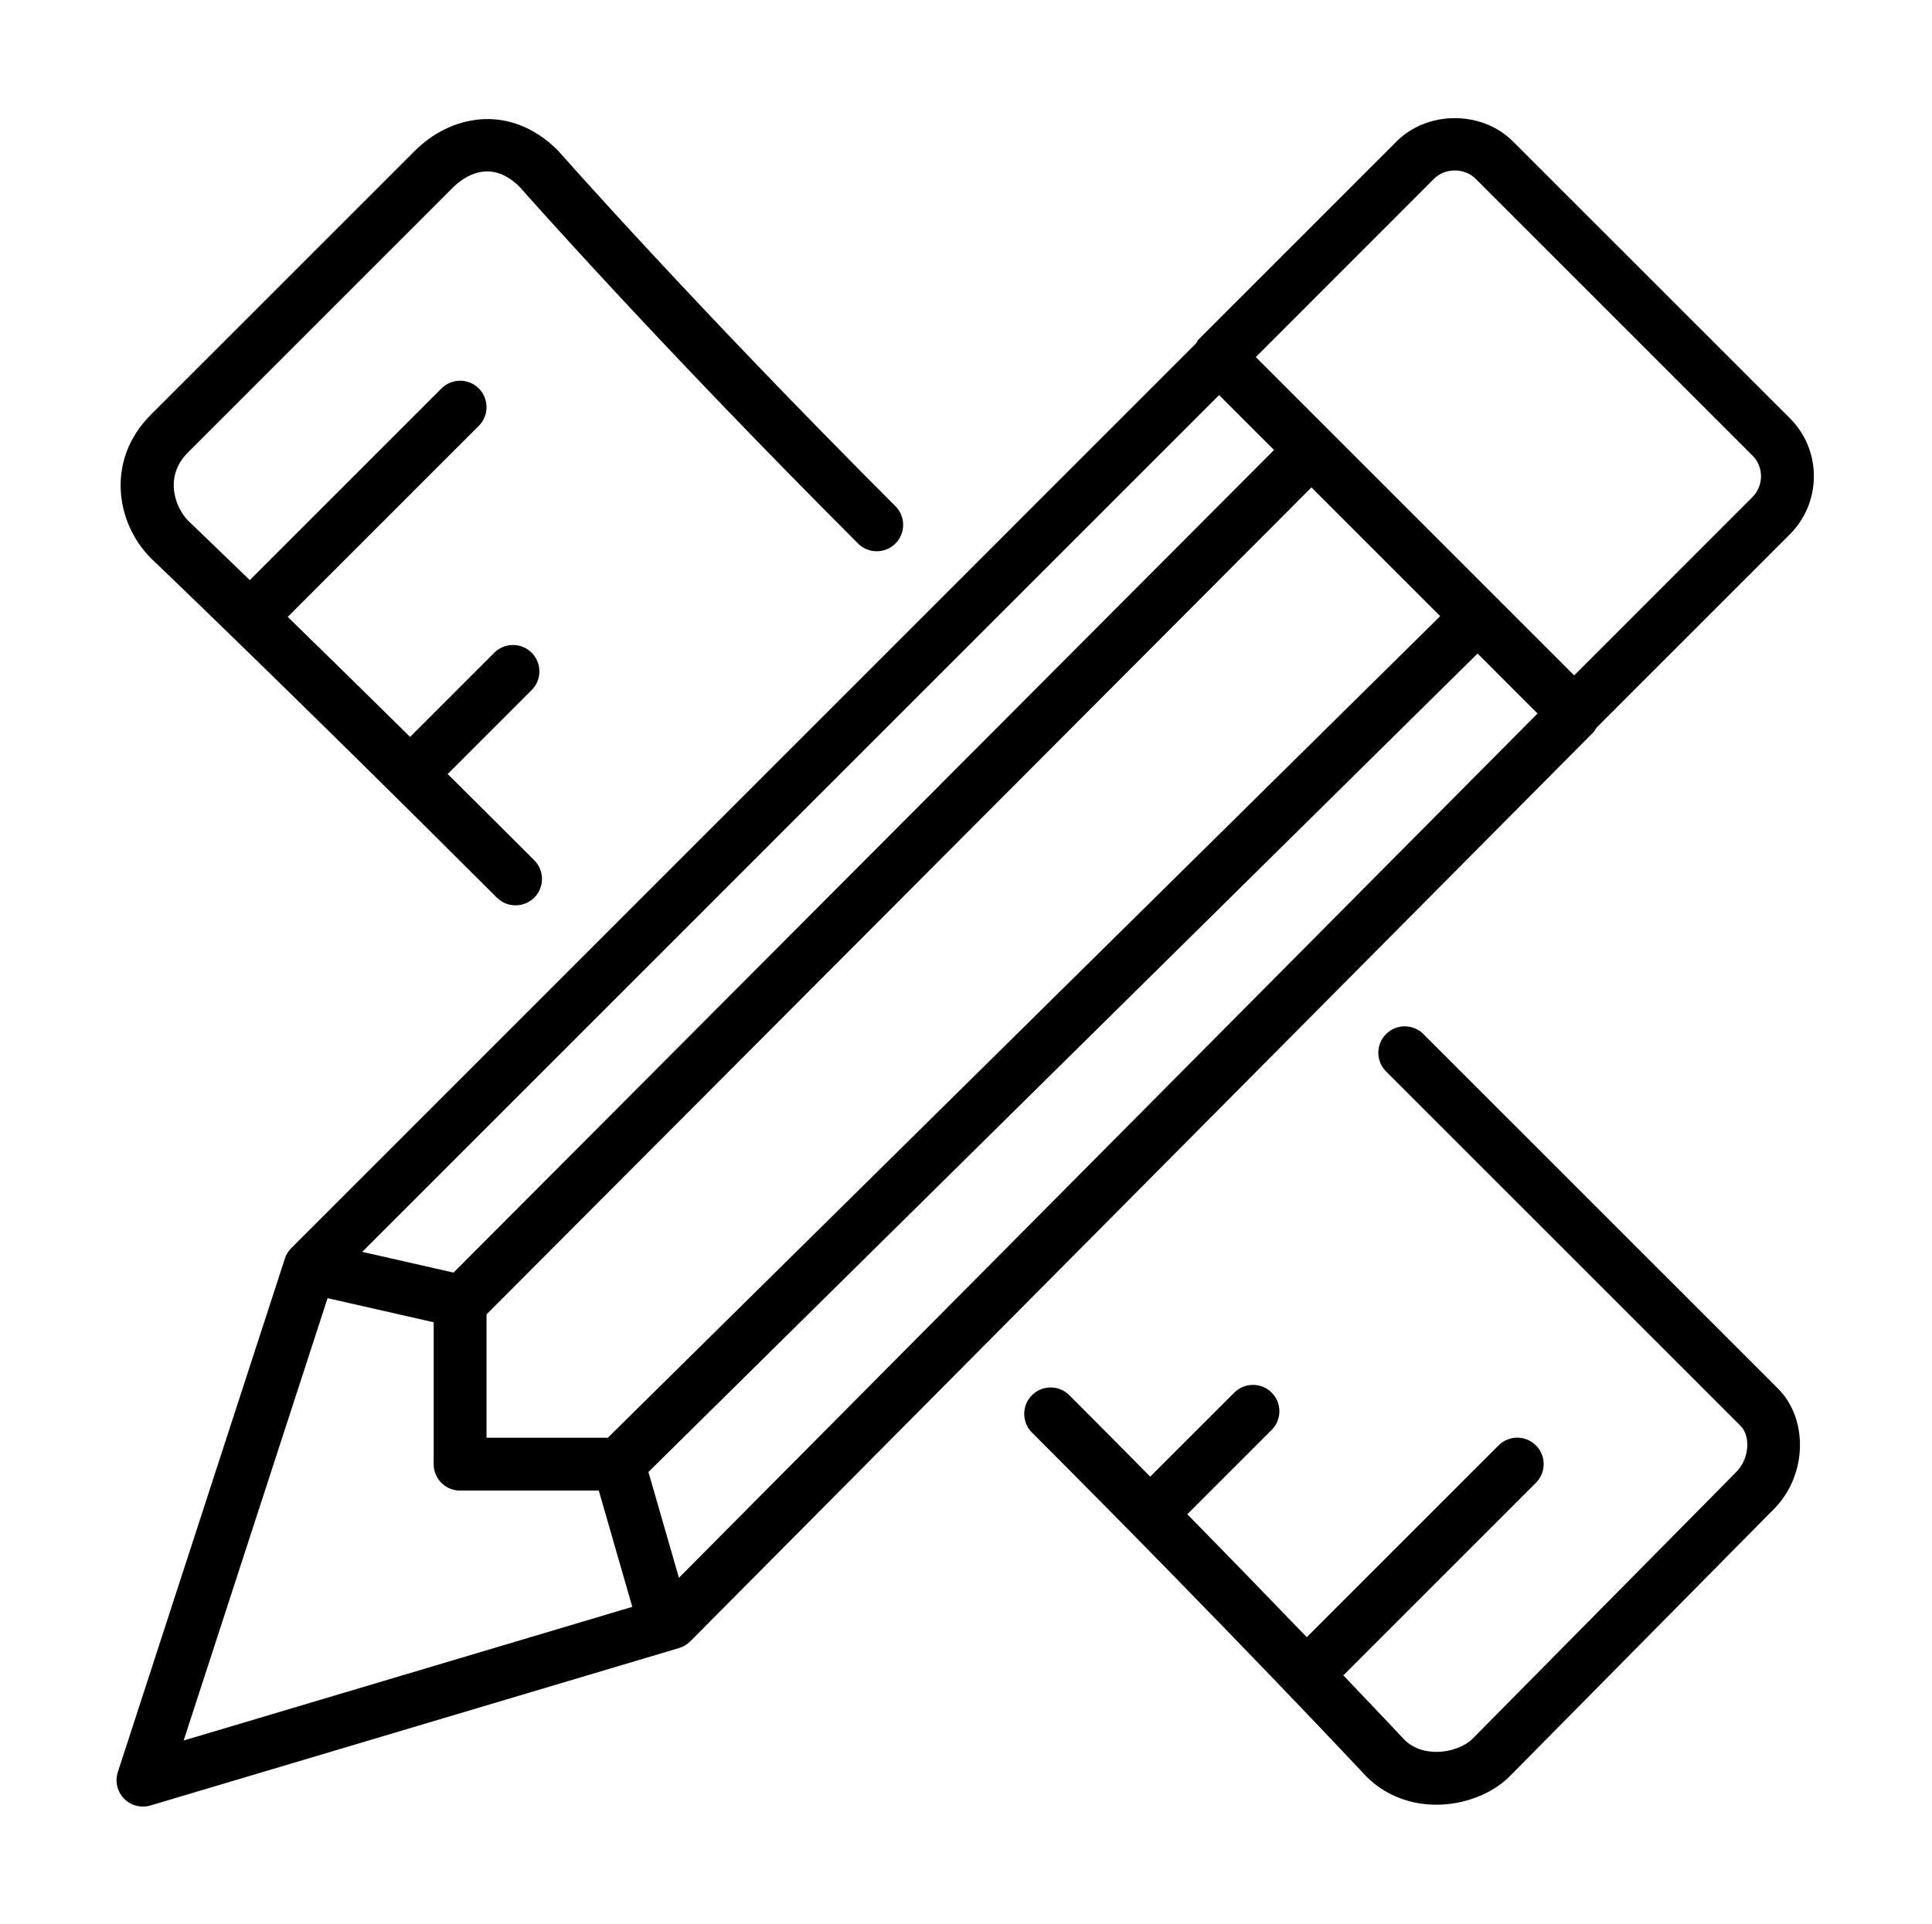
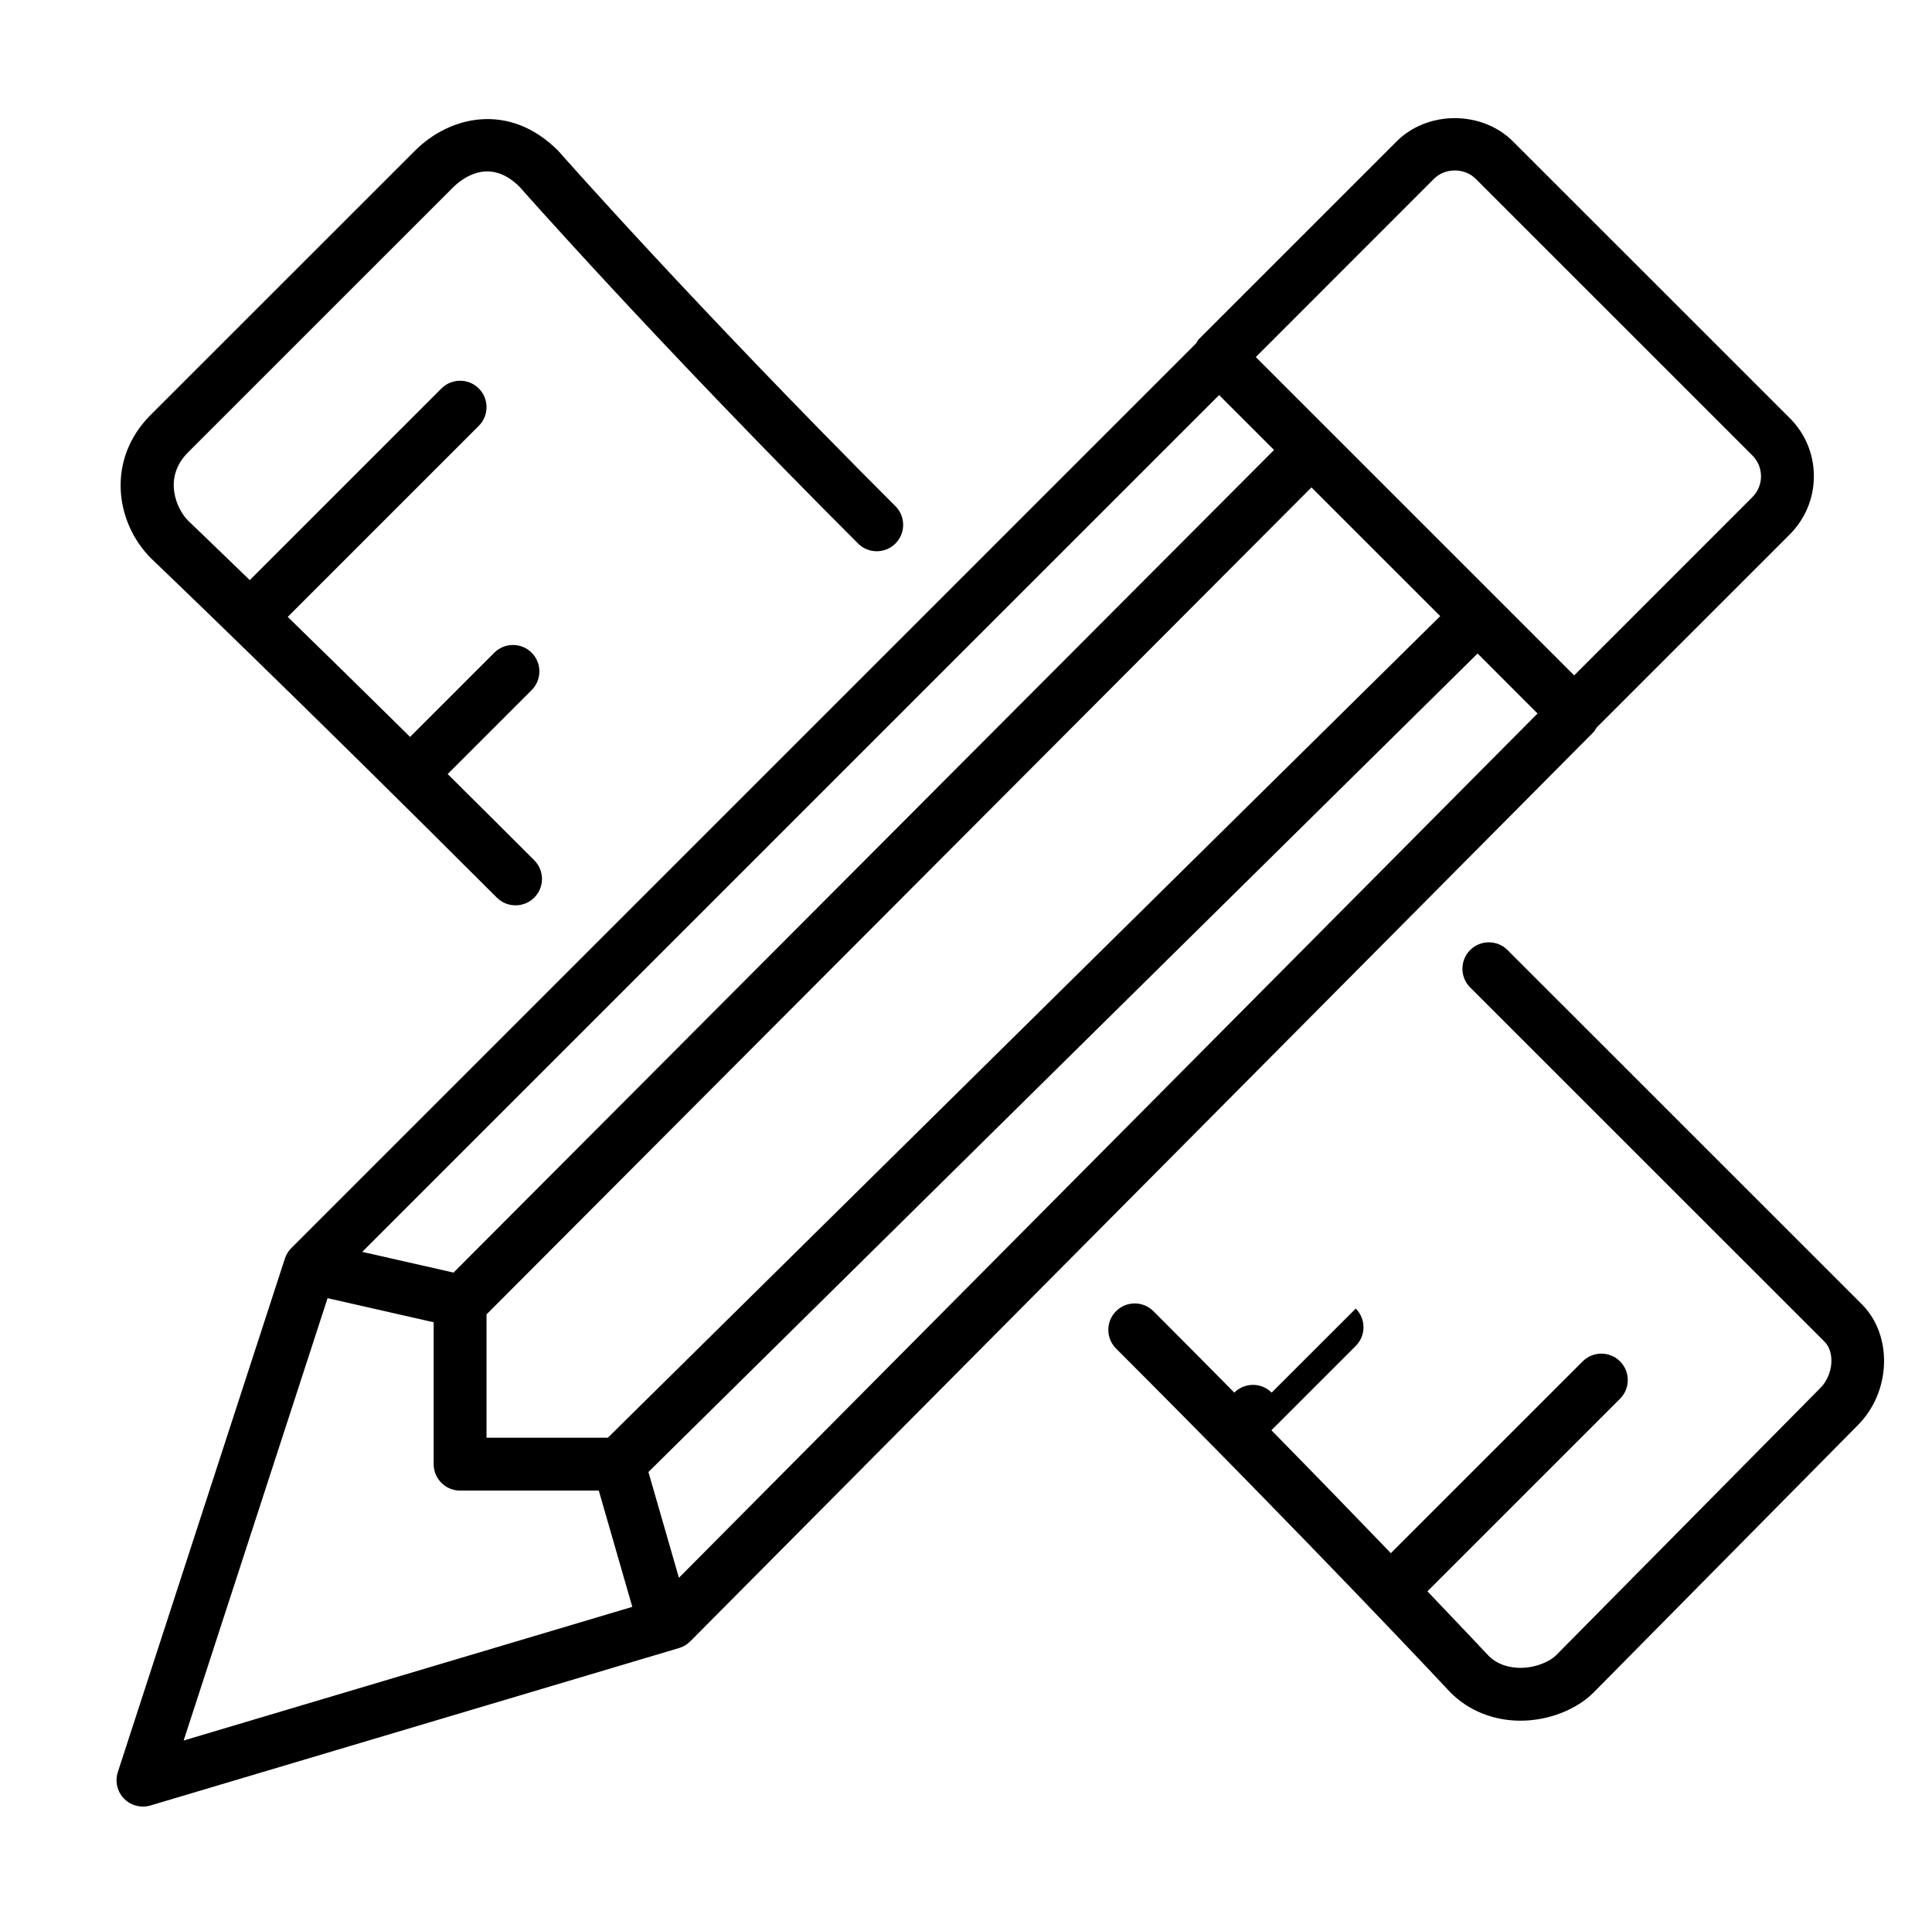
<svg xmlns="http://www.w3.org/2000/svg" t="1739151885944" class="icon" viewBox="0 0 1028 1024" version="1.1" p-id="11219" width="48.188" height="48">
-   <path d="M80.166 220.794c-23.822 23.85-18.731 57.431 0.225 76.359 0.759 0.731 76.894 73.463 183.966 180.534 2.756 2.756 6.356 4.106 9.956 4.106s7.2-1.378 9.956-4.106c5.484-5.484 5.484-14.4 0-19.884-16.144-16.144-31.5-31.416-46.069-45.872l44.691-44.691c5.484-5.484 5.484-14.4 0-19.884s-14.4-5.484-19.884 0l-44.803 44.803c-25.059-24.75-47.137-46.35-65.109-63.872l101.672-101.672c5.484-5.484 5.484-14.4 0-19.884s-14.4-5.484-19.884 0l-101.981 101.981c-20.7-20.053-32.625-31.444-32.822-31.641-5.934-5.934-13.725-22.641 0-36.366l140.625-140.625c5.428-5.512 19.884-16.453 35.747-0.675 0.703 0.787 71.719 81.45 180.113 189.844 5.484 5.484 14.4 5.484 19.884 0s5.484-14.4 0-19.884c-107.719-107.691-178.2-187.734-179.494-189.197-26.212-26.156-57.825-18.309-76.134 0l-140.653 140.625zM676.641 741.106c-5.484-5.484-14.4-5.484-19.884 0l-44.747 44.719c-13.641-13.809-27.956-28.266-43.031-43.341-5.484-5.484-14.4-5.484-19.884 0s-5.484 14.4 0 19.884c104.175 104.147 176.934 181.941 177.975 183.066 9.647 9.675 22.866 14.991 37.209 14.991l0 0c14.766 0 29.7-5.766 38.953-15.047l140.569-142.228c17.691-17.691 18.703-47.7 2.194-64.266l-188.606-188.578c-5.484-5.484-14.4-5.484-19.884 0s-5.484 14.4 0 19.884l188.606 188.578c5.625 5.625 4.556 17.775-2.222 24.553l-140.597 142.228c-3.234 3.262-10.575 6.75-19.012 6.75 0 0 0 0 0 0-4.838 0-11.756-1.181-16.988-6.441-0.281-0.309-12.066-12.881-32.513-34.284l102.487-102.488c5.484-5.484 5.484-14.4 0-19.884s-14.4-5.484-19.884 0l-102.066 102.066c-17.55-18.253-39.066-40.444-63.563-65.419l44.888-44.887c5.484-5.456 5.484-14.344 0-19.856zM65.991 957.191c2.7 2.756 6.328 4.219 10.069 4.219 1.35 0 2.7-0.197 4.022-0.591l281.25-83.784c2.278-0.675 4.303-1.884 5.963-3.572l480.656-483.891c0.675-0.675 1.012-1.547 1.519-2.306l102.825-102.825c8.269-8.297 12.853-19.294 12.853-31.022s-4.584-22.697-12.853-30.938l-147.234-147.206c-16.538-16.538-45.422-16.538-61.959 0l-105.159 105.159c-0.675 0.675-1.041 1.547-1.547 2.334l-481.387 481.416c-1.575 1.575-2.756 3.487-3.431 5.597l-88.875 273.234c-1.631 4.978-0.366 10.406 3.291 14.175zM648.685 210.247l29.222 29.222-436.584 437.766-48.572-11.025 455.934-455.963zM258.872 699.481l438.947-440.1 68.512 68.512-442.913 437.231-64.547 0 0-65.644zM818.11 379.7l-456.863 459.956-16.228-56.306 441.197-435.572 31.894 31.922zM174.3 690.847l56.447 12.825 0 75.516c0 7.762 6.3 14.063 14.063 14.063l73.8 0 17.831 61.875-238.725 71.128 76.584-235.406zM763.013 95.159c5.934-5.934 16.256-5.934 22.191 0l147.234 147.234c2.953 2.953 4.584 6.891 4.584 11.081 0 4.162-1.631 8.128-4.613 11.109l-94.809 94.838-169.397-169.397 94.809-94.866z" fill="#000000" p-id="11220" />
+   <path d="M80.166 220.794c-23.822 23.85-18.731 57.431 0.225 76.359 0.759 0.731 76.894 73.463 183.966 180.534 2.756 2.756 6.356 4.106 9.956 4.106s7.2-1.378 9.956-4.106c5.484-5.484 5.484-14.4 0-19.884-16.144-16.144-31.5-31.416-46.069-45.872l44.691-44.691c5.484-5.484 5.484-14.4 0-19.884s-14.4-5.484-19.884 0l-44.803 44.803c-25.059-24.75-47.137-46.35-65.109-63.872l101.672-101.672c5.484-5.484 5.484-14.4 0-19.884s-14.4-5.484-19.884 0l-101.981 101.981c-20.7-20.053-32.625-31.444-32.822-31.641-5.934-5.934-13.725-22.641 0-36.366l140.625-140.625c5.428-5.512 19.884-16.453 35.747-0.675 0.703 0.787 71.719 81.45 180.113 189.844 5.484 5.484 14.4 5.484 19.884 0s5.484-14.4 0-19.884c-107.719-107.691-178.2-187.734-179.494-189.197-26.212-26.156-57.825-18.309-76.134 0l-140.653 140.625zM676.641 741.106c-5.484-5.484-14.4-5.484-19.884 0c-13.641-13.809-27.956-28.266-43.031-43.341-5.484-5.484-14.4-5.484-19.884 0s-5.484 14.4 0 19.884c104.175 104.147 176.934 181.941 177.975 183.066 9.647 9.675 22.866 14.991 37.209 14.991l0 0c14.766 0 29.7-5.766 38.953-15.047l140.569-142.228c17.691-17.691 18.703-47.7 2.194-64.266l-188.606-188.578c-5.484-5.484-14.4-5.484-19.884 0s-5.484 14.4 0 19.884l188.606 188.578c5.625 5.625 4.556 17.775-2.222 24.553l-140.597 142.228c-3.234 3.262-10.575 6.75-19.012 6.75 0 0 0 0 0 0-4.838 0-11.756-1.181-16.988-6.441-0.281-0.309-12.066-12.881-32.513-34.284l102.487-102.488c5.484-5.484 5.484-14.4 0-19.884s-14.4-5.484-19.884 0l-102.066 102.066c-17.55-18.253-39.066-40.444-63.563-65.419l44.888-44.887c5.484-5.456 5.484-14.344 0-19.856zM65.991 957.191c2.7 2.756 6.328 4.219 10.069 4.219 1.35 0 2.7-0.197 4.022-0.591l281.25-83.784c2.278-0.675 4.303-1.884 5.963-3.572l480.656-483.891c0.675-0.675 1.012-1.547 1.519-2.306l102.825-102.825c8.269-8.297 12.853-19.294 12.853-31.022s-4.584-22.697-12.853-30.938l-147.234-147.206c-16.538-16.538-45.422-16.538-61.959 0l-105.159 105.159c-0.675 0.675-1.041 1.547-1.547 2.334l-481.387 481.416c-1.575 1.575-2.756 3.487-3.431 5.597l-88.875 273.234c-1.631 4.978-0.366 10.406 3.291 14.175zM648.685 210.247l29.222 29.222-436.584 437.766-48.572-11.025 455.934-455.963zM258.872 699.481l438.947-440.1 68.512 68.512-442.913 437.231-64.547 0 0-65.644zM818.11 379.7l-456.863 459.956-16.228-56.306 441.197-435.572 31.894 31.922zM174.3 690.847l56.447 12.825 0 75.516c0 7.762 6.3 14.063 14.063 14.063l73.8 0 17.831 61.875-238.725 71.128 76.584-235.406zM763.013 95.159c5.934-5.934 16.256-5.934 22.191 0l147.234 147.234c2.953 2.953 4.584 6.891 4.584 11.081 0 4.162-1.631 8.128-4.613 11.109l-94.809 94.838-169.397-169.397 94.809-94.866z" fill="#000000" p-id="11220" />
</svg>